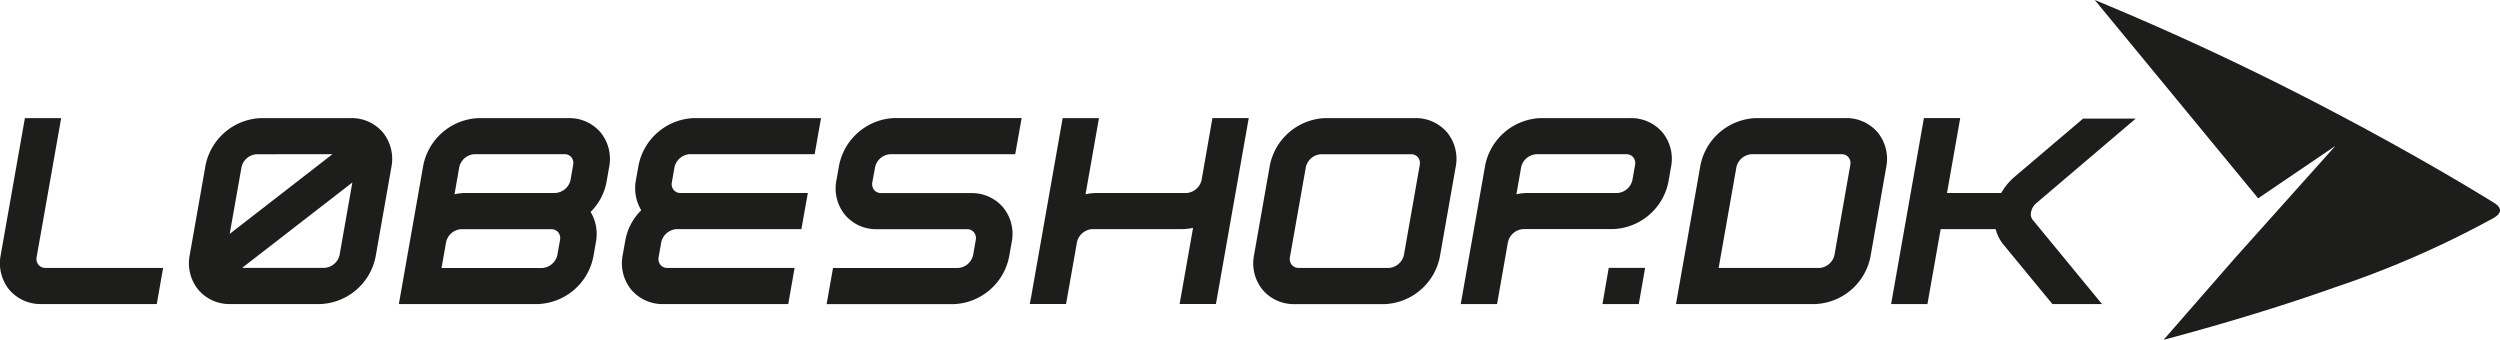
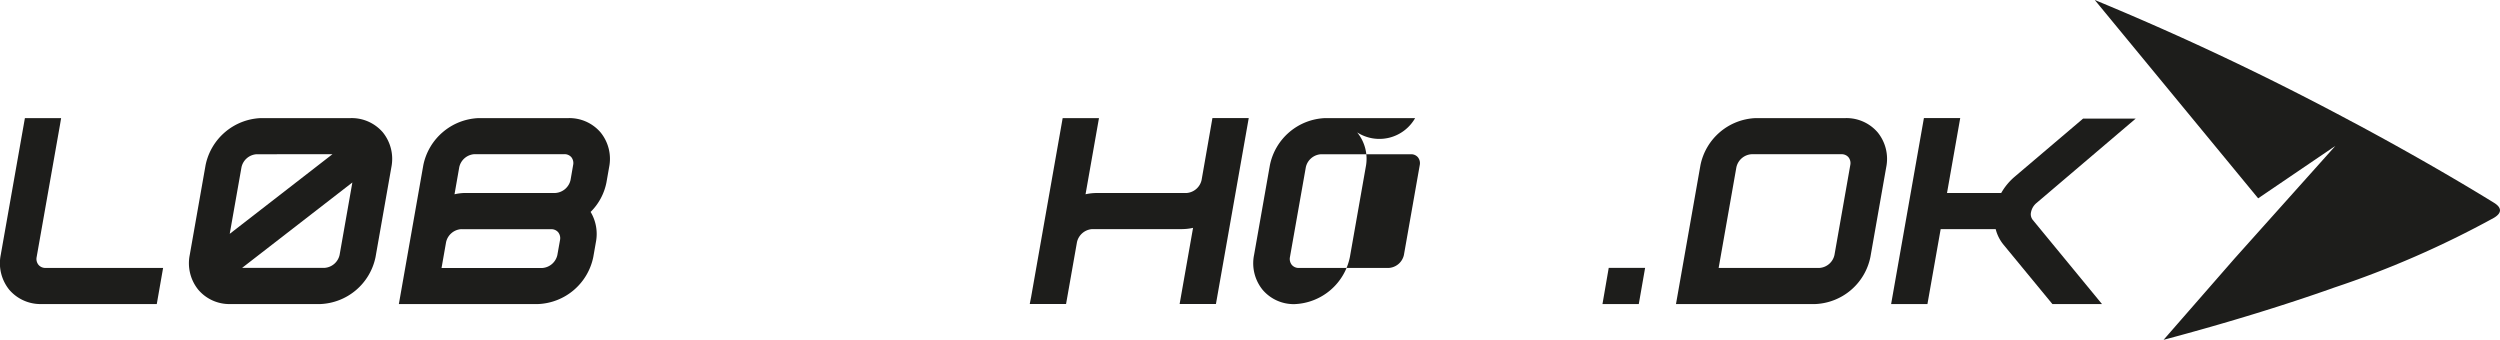
<svg xmlns="http://www.w3.org/2000/svg" width="179" height="24.327" viewBox="0 0 179 24.327">
  <g id="Group_236" data-name="Group 236" transform="translate(0)">
    <g id="Group_234" data-name="Group 234" transform="translate(0 8.456)">
      <path id="Path_11" data-name="Path 11" d="M2.759,23.9a.669.669,0,0,1-.135-.561L4.291,13.9l.086-.509H1.783l-1.731,9.8a3.021,3.021,0,0,0,.613,2.493,2.95,2.95,0,0,0,2.29,1.022h8.27l.453-2.587H3.258A.637.637,0,0,1,2.759,23.9Z" transform="translate(0 -13.391)" fill="#1d1d1b" />
      <path id="Path_12" data-name="Path 12" d="M33.02,13.391h-6.44a4.212,4.212,0,0,0-3.961,3.365l-1.135,6.438a3.01,3.01,0,0,0,.616,2.49,2.922,2.922,0,0,0,2.288,1.022h6.437a4.211,4.211,0,0,0,3.962-3.362l1.134-6.438a3.024,3.024,0,0,0-.616-2.5A2.94,2.94,0,0,0,33.02,13.391Zm-6.742,2.587H31.7l-7.353,5.7.842-4.766A1.184,1.184,0,0,1,26.279,15.978ZM33.128,18l-.914,5.189a1.188,1.188,0,0,1-1.087.926H25.233Z" transform="translate(-7.899 -13.391)" fill="#1d1d1b" />
-       <path id="Path_13" data-name="Path 13" d="M75.372,15.974H84.32l.456-2.583h-9.1a4.2,4.2,0,0,0-3.96,3.362l-.193,1.074a3.094,3.094,0,0,0,.38,2.162,4.047,4.047,0,0,0-1.133,2.129l-.193,1.074a3.01,3.01,0,0,0,.617,2.493,2.943,2.943,0,0,0,2.287,1.022H82.43l.453-2.587h-9.1a.637.637,0,0,1-.5-.217.67.67,0,0,1-.133-.561l.187-1.07a1.2,1.2,0,0,1,1.089-.93h8.944l.462-2.587h-9.1a.631.631,0,0,1-.505-.219.663.663,0,0,1-.129-.559l.186-1.07A1.2,1.2,0,0,1,75.372,15.974Z" transform="translate(-25.991 -13.391)" fill="#1d1d1b" />
      <path id="Path_14" data-name="Path 14" d="M57.379,13.391H50.941a4.214,4.214,0,0,0-3.964,3.362l-1.753,9.953h9.96a4.212,4.212,0,0,0,3.961-3.365l.188-1.073a3.07,3.07,0,0,0-.379-2.159,4.068,4.068,0,0,0,1.137-2.132L60.28,16.9a3,3,0,0,0-.617-2.489A2.941,2.941,0,0,0,57.379,13.391Zm-8.17,5.455L49.55,16.9a1.188,1.188,0,0,1,1.087-.926h6.437a.641.641,0,0,1,.5.216.672.672,0,0,1,.129.559l-.186,1.073a1.192,1.192,0,0,1-1.087.93H50A3.528,3.528,0,0,0,49.209,18.846Zm.484,2.5H56.13a.638.638,0,0,1,.5.216.682.682,0,0,1,.134.559l-.191,1.073a1.192,1.192,0,0,1-1.087.93H48.28l.326-1.853A1.191,1.191,0,0,1,49.693,21.342Z" transform="translate(-16.666 -13.391)" fill="#1d1d1b" />
    </g>
    <g id="Group_235" data-name="Group 235" transform="translate(59.186 8.456)">
-       <path id="Path_15" data-name="Path 15" d="M94.624,16.753l-.193,1.074a3,3,0,0,0,.619,2.5,2.912,2.912,0,0,0,2.285,1.019h6.437a.627.627,0,0,1,.5.217.665.665,0,0,1,.133.558l-.188,1.073a1.184,1.184,0,0,1-1.088.93H94.184l-.457,2.587h9.1a4.21,4.21,0,0,0,3.96-3.365l.193-1.074a3,3,0,0,0-.617-2.49,2.943,2.943,0,0,0-2.287-1.022H97.638a.638.638,0,0,1-.5-.211A.7.7,0,0,1,97,17.977L97.2,16.9a1.187,1.187,0,0,1,1.087-.926h8.943l.462-2.587h-9.1A4.211,4.211,0,0,0,94.624,16.753Z" transform="translate(-93.727 -13.391)" fill="#1d1d1b" />
      <path id="Path_16" data-name="Path 16" d="M129.065,17.83a1.193,1.193,0,0,1-1.087.925h-6.433a3.613,3.613,0,0,0-.788.09l.962-5.454h-2.6l-2.257,12.8-.1.512h2.6l.783-4.439a1.2,1.2,0,0,1,1.088-.925h6.442a3.733,3.733,0,0,0,.78-.09l-.962,5.454h2.6l2.349-13.315h-2.6Z" transform="translate(-102.218 -13.391)" fill="#1d1d1b" />
-       <path id="Path_17" data-name="Path 17" d="M153.694,13.391h-6.437a4.209,4.209,0,0,0-3.96,3.362l-1.135,6.438a3.009,3.009,0,0,0,.617,2.5,2.918,2.918,0,0,0,2.283,1.019H151.5a4.209,4.209,0,0,0,3.96-3.365l1.134-6.437a2.992,2.992,0,0,0-.612-2.494A2.944,2.944,0,0,0,153.694,13.391ZM151.8,24.12h-6.433a.64.64,0,0,1-.5-.217.682.682,0,0,1-.136-.561l1.138-6.437a1.186,1.186,0,0,1,1.087-.926h6.437a.63.63,0,0,1,.5.217.676.676,0,0,1,.133.558l-1.135,6.437A1.188,1.188,0,0,1,151.8,24.12Z" transform="translate(-111.557 -13.391)" fill="#1d1d1b" />
-       <path id="Path_18" data-name="Path 18" d="M177.778,13.391h-6.437a4.209,4.209,0,0,0-3.96,3.362l-1.754,9.953h2.6l.78-4.435a1.2,1.2,0,0,1,1.087-.933h6.44a4.205,4.205,0,0,0,3.959-3.361l.188-1.073a2.988,2.988,0,0,0-.612-2.491A2.947,2.947,0,0,0,177.778,13.391Zm-7.826,3.516a1.193,1.193,0,0,1,1.087-.93h6.437a.642.642,0,0,1,.5.216.677.677,0,0,1,.131.559l-.188,1.073a1.186,1.186,0,0,1-1.087.93H170.4a3.621,3.621,0,0,0-.787.09Z" transform="translate(-120.224 -13.391)" fill="#1d1d1b" />
+       <path id="Path_17" data-name="Path 17" d="M153.694,13.391h-6.437a4.209,4.209,0,0,0-3.96,3.362l-1.135,6.438a3.009,3.009,0,0,0,.617,2.5,2.918,2.918,0,0,0,2.283,1.019a4.209,4.209,0,0,0,3.96-3.365l1.134-6.437a2.992,2.992,0,0,0-.612-2.494A2.944,2.944,0,0,0,153.694,13.391ZM151.8,24.12h-6.433a.64.64,0,0,1-.5-.217.682.682,0,0,1-.136-.561l1.138-6.437a1.186,1.186,0,0,1,1.087-.926h6.437a.63.63,0,0,1,.5.217.676.676,0,0,1,.133.558l-1.135,6.437A1.188,1.188,0,0,1,151.8,24.12Z" transform="translate(-111.557 -13.391)" fill="#1d1d1b" />
      <path id="Path_19" data-name="Path 19" d="M202.183,13.391h-6.437a4.209,4.209,0,0,0-3.96,3.362l-1.754,9.953h9.96a4.21,4.21,0,0,0,3.96-3.365l1.134-6.438a3.007,3.007,0,0,0-.615-2.492A2.944,2.944,0,0,0,202.183,13.391Zm-1.89,10.729h-7.206l1.271-7.213a1.193,1.193,0,0,1,1.087-.93h6.437a.641.641,0,0,1,.5.216.677.677,0,0,1,.131.559L201.38,23.19A1.185,1.185,0,0,1,200.293,24.12Z" transform="translate(-129.218 -13.391)" fill="#1d1d1b" />
      <path id="Path_20" data-name="Path 20" d="M181.7,32.964h2.6l.453-2.593h-2.605Z" transform="translate(-126.149 -19.649)" fill="#1d1d1b" />
      <path id="Path_21" data-name="Path 21" d="M224.448,20.126a1.14,1.14,0,0,1,.393-.657l7.1-6.041h-3.767l-4.9,4.163a4.341,4.341,0,0,0-.962,1.164h-3.88l.946-5.364h-2.6l-2.347,13.315h2.6l.947-5.364h3.94a2.853,2.853,0,0,0,.555,1.107l3.435,4.171.072.087h3.55l-4.96-6.029A.652.652,0,0,1,224.448,20.126Z" transform="translate(-138.212 -13.391)" fill="#1d1d1b" />
    </g>
    <path id="Path_22" data-name="Path 22" d="M266.1,14.517c-1.558-.962-5.15-3.123-10.068-5.754l-.014.018s.013-.015.013-.015A202.341,202.341,0,0,0,237.518,0s10.543,12.795,11.7,14.2l5.53-3.756-7.222,8.068h0l-5.08,5.819c4.83-1.286,8.818-2.54,12.079-3.69v0c.03-.012.061-.021.09-.035A69.082,69.082,0,0,0,266.091,15.6C266.69,15.247,266.665,14.864,266.1,14.517Z" transform="translate(-87.533)" fill="#1d1d1b" />
  </g>
</svg>